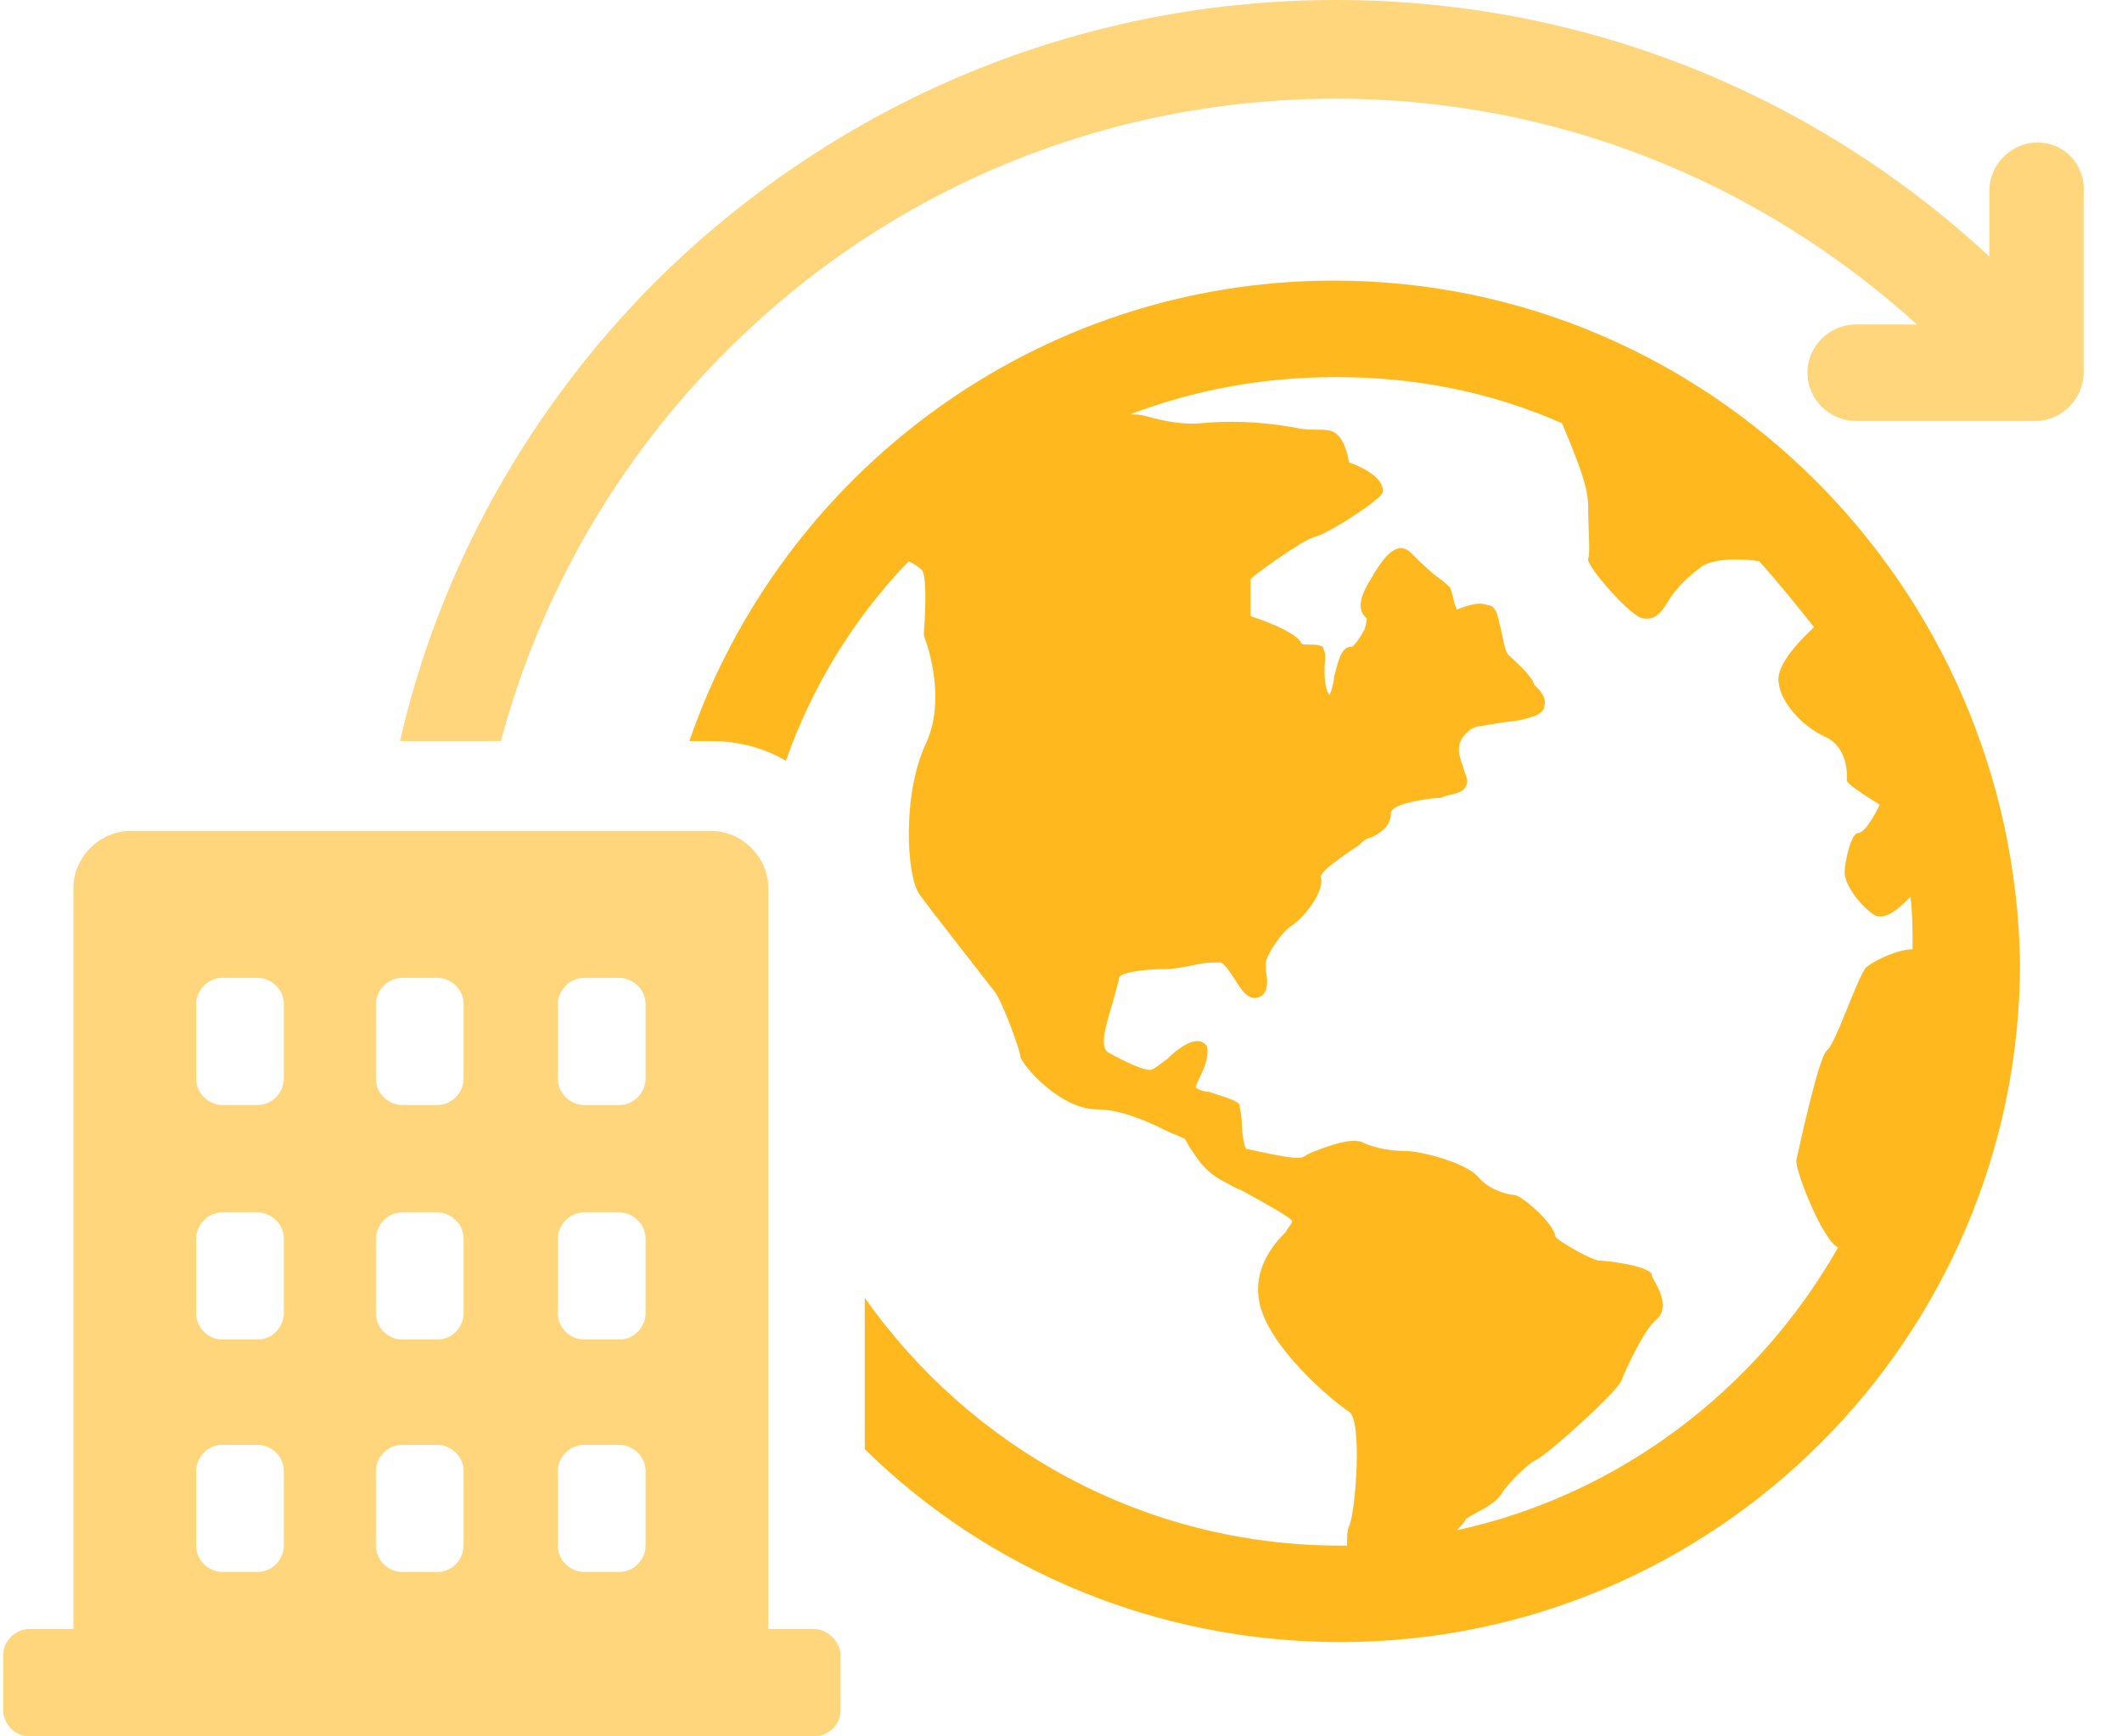
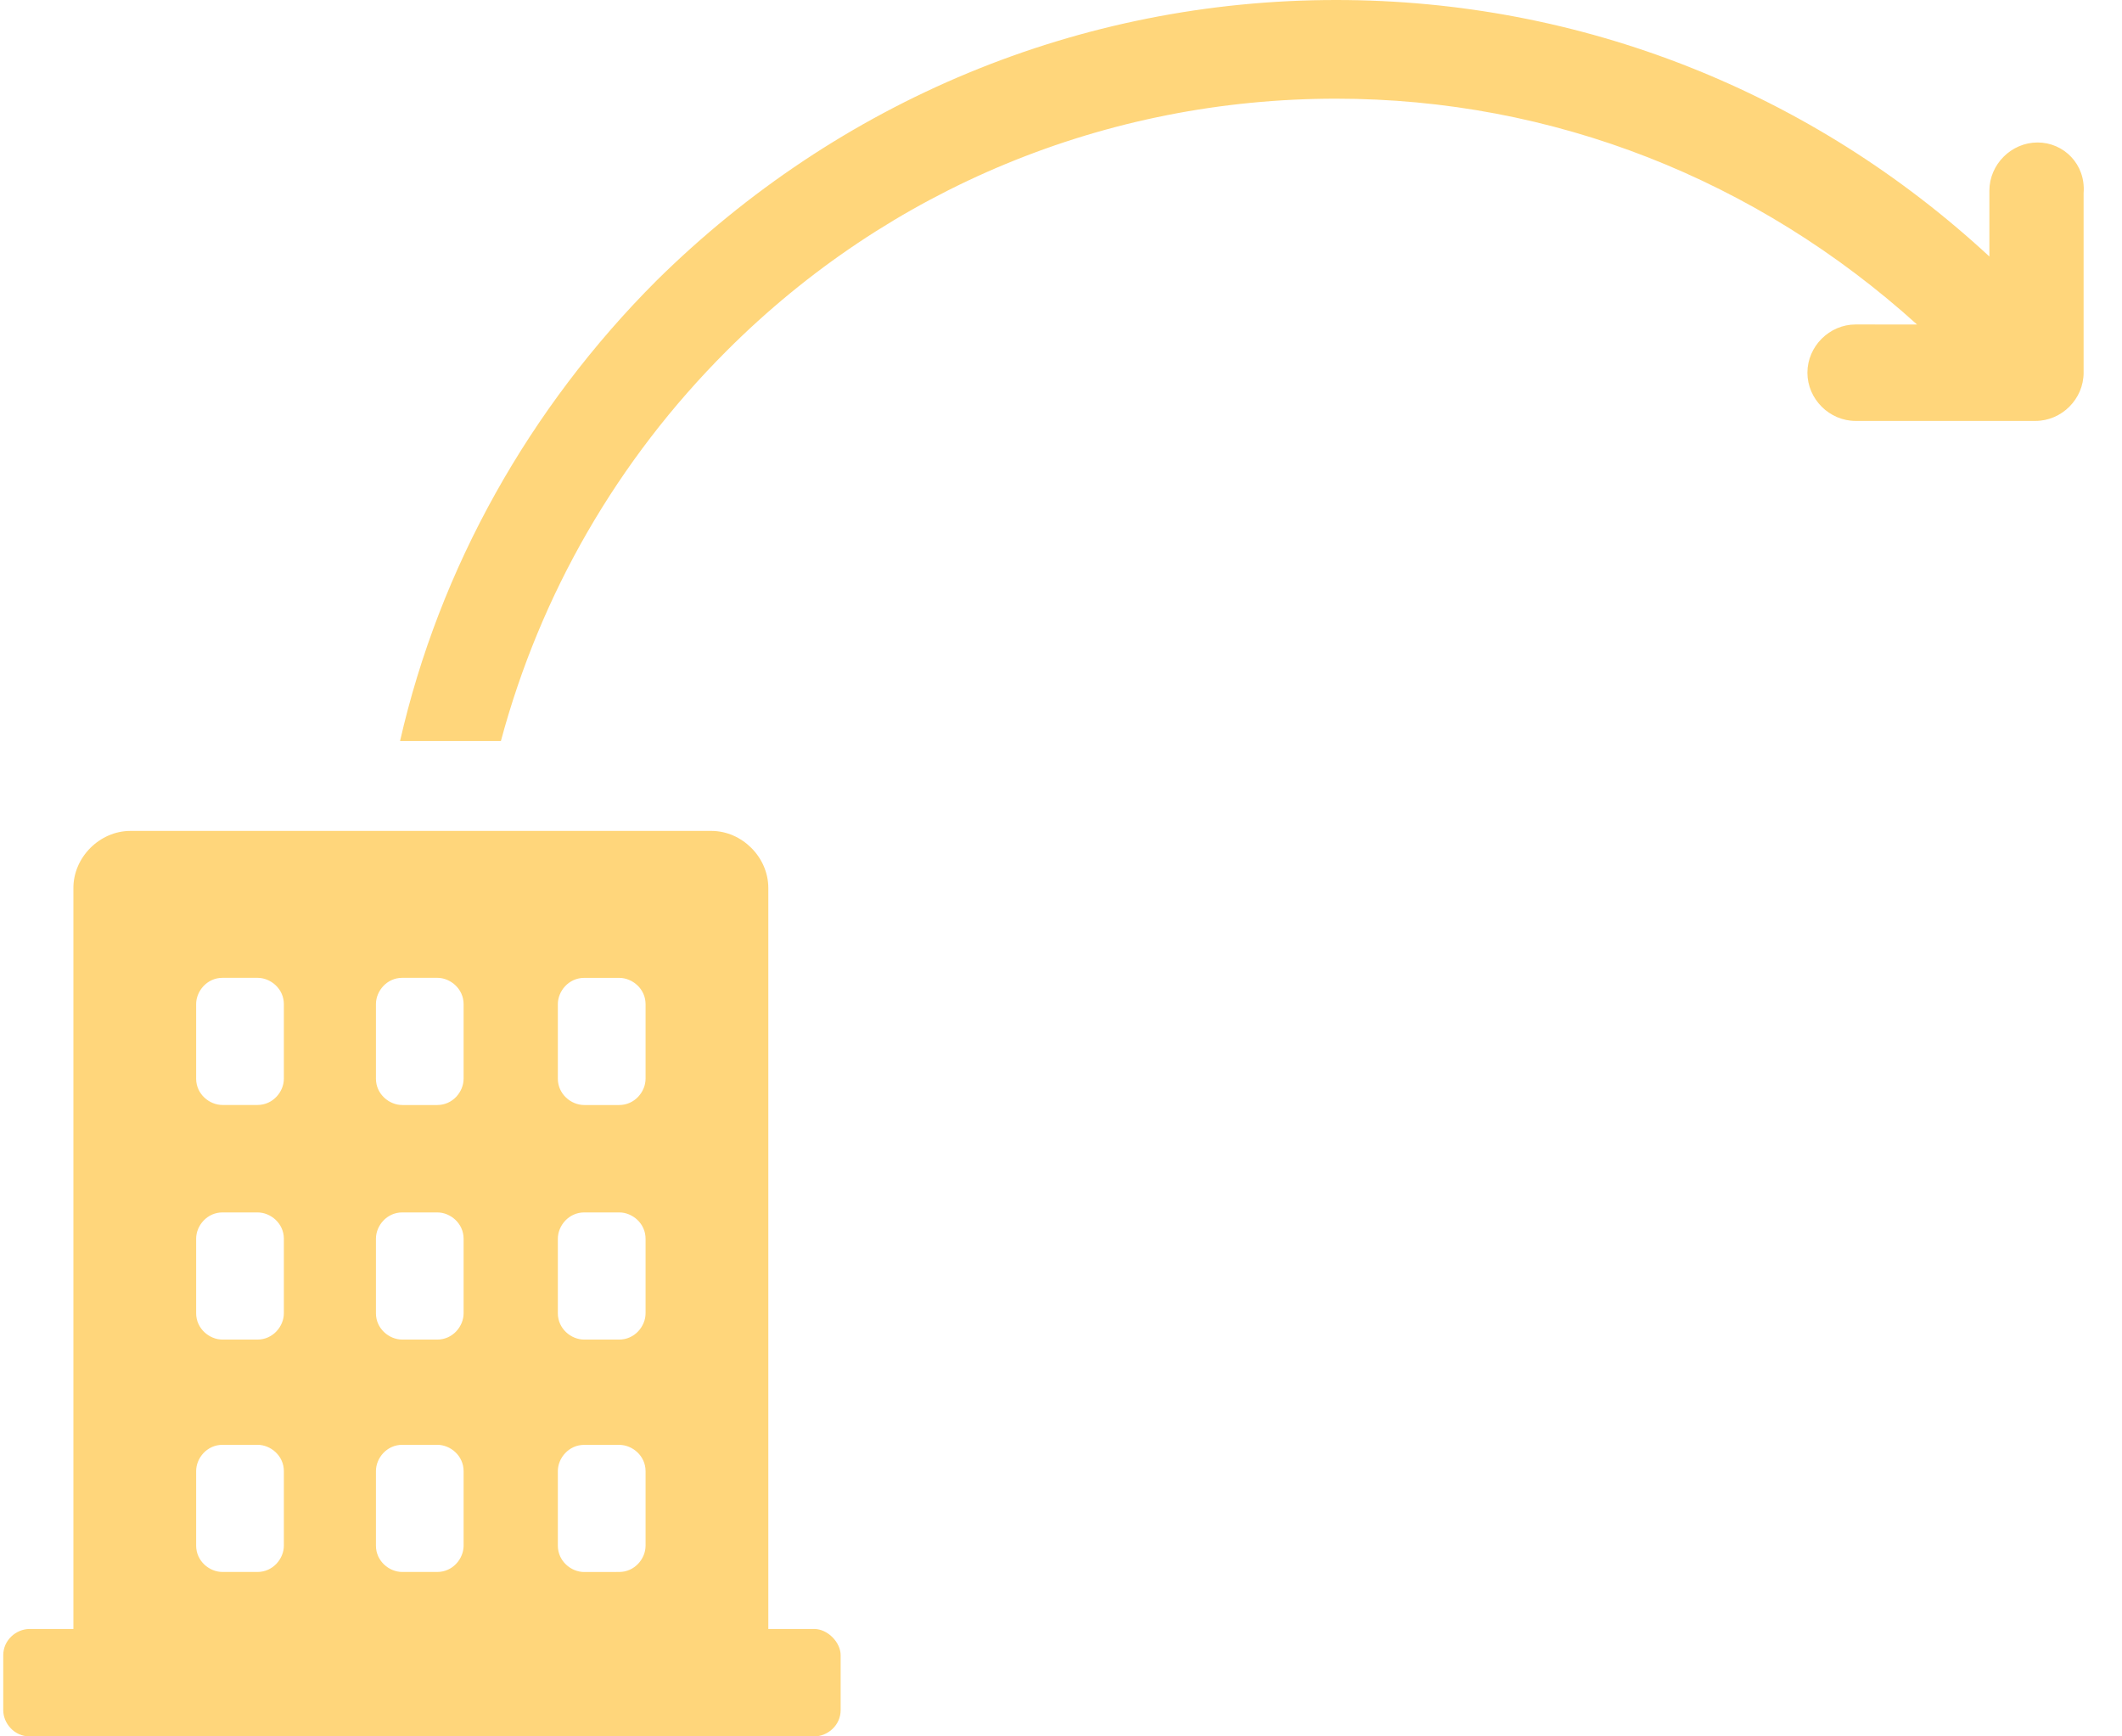
<svg xmlns="http://www.w3.org/2000/svg" width="44" height="36" viewBox="0 0 44 36" fill="none">
-   <path d="M27.658 5.818C21.477 5.818 16.204 9.818 14.295 15.364H14.749C15.295 15.364 15.84 15.5 16.295 15.773C16.84 14.227 17.704 12.818 18.84 11.636C18.931 11.681 19.022 11.727 19.113 11.818C19.204 11.909 19.204 12.5 19.158 13.091V13.181C19.158 13.181 19.658 14.409 19.203 15.409C18.703 16.454 18.794 18.181 19.067 18.545C19.294 18.863 20.476 20.363 20.613 20.545C20.749 20.682 21.158 21.773 21.158 21.909C21.204 22.091 21.977 23 22.749 23C23.204 23 23.749 23.227 24.113 23.409C24.295 23.5 24.431 23.545 24.522 23.591C24.567 23.591 24.613 23.682 24.658 23.772C24.795 23.954 24.931 24.272 25.386 24.5C25.477 24.545 25.613 24.636 25.749 24.681C26.158 24.909 26.749 25.227 26.795 25.318C26.795 25.363 26.704 25.454 26.658 25.545C26.386 25.818 25.977 26.318 26.113 27C26.295 27.909 27.568 29 27.977 29.273C28.25 29.454 28.113 31.318 27.977 31.636C27.931 31.727 27.931 31.864 27.931 32.045H27.795C23.704 32.045 20.113 30 17.931 26.909V30.045C20.477 32.545 23.977 34.045 27.795 34.045C35.568 34.045 41.886 27.727 41.886 19.954C41.749 12.136 35.431 5.818 27.658 5.818L27.658 5.818ZM38.295 16.182C38.295 16.273 38.977 16.682 38.977 16.682C38.977 16.682 38.704 17.273 38.522 17.273C38.386 17.273 38.249 17.864 38.249 18.091C38.249 18.318 38.522 18.727 38.84 18.955C39.113 19.136 39.477 18.727 39.613 18.591C39.658 18.955 39.658 19.318 39.658 19.682C39.34 19.682 38.886 19.909 38.704 20.046C38.522 20.227 38.067 21.637 37.886 21.773C37.704 21.909 37.294 23.864 37.249 24.046C37.204 24.227 37.795 25.727 38.113 25.864C36.431 28.818 33.567 31 30.204 31.727C30.295 31.636 30.385 31.546 30.385 31.5C30.385 31.5 30.522 31.409 30.613 31.364C30.794 31.273 31.022 31.136 31.113 31C31.249 30.773 31.658 30.364 31.84 30.273C32.067 30.182 33.522 28.864 33.613 28.636C33.84 28.091 34.158 27.5 34.34 27.363C34.658 27.091 34.34 26.636 34.249 26.454V26.409C34.113 26.227 33.294 26.136 33.158 26.136C33.022 26.136 32.294 25.727 32.249 25.636C32.249 25.409 31.567 24.773 31.385 24.773C31.294 24.773 30.885 24.682 30.658 24.409C30.385 24.091 29.431 23.864 29.158 23.864C28.885 23.864 28.522 23.818 28.249 23.682C28.022 23.591 27.613 23.727 27.158 23.909C27.067 23.955 27.022 24 26.976 24C26.84 24.046 26.067 23.864 25.84 23.819C25.795 23.773 25.749 23.455 25.749 23.319C25.749 23.091 25.704 23 25.704 22.91C25.658 22.819 25.476 22.773 25.067 22.637C24.976 22.637 24.84 22.592 24.795 22.546C24.795 22.501 24.84 22.41 24.886 22.319C25.022 22.046 25.067 21.819 25.022 21.682C24.977 21.637 24.931 21.591 24.886 21.591C24.704 21.546 24.431 21.728 24.204 21.955C24.068 22.046 23.931 22.182 23.84 22.182C23.704 22.182 23.386 22.046 22.977 21.819C22.749 21.682 23.022 21 23.113 20.637C23.158 20.455 23.204 20.319 23.204 20.273C23.204 20.182 23.613 20.091 24.204 20.091C24.34 20.091 24.567 20.046 24.795 20C24.977 19.955 25.159 19.955 25.295 19.955C25.386 19.955 25.522 20.182 25.613 20.319C25.75 20.546 25.886 20.728 26.068 20.683C26.295 20.637 26.295 20.364 26.25 20.137V19.955C26.25 19.819 26.568 19.319 26.795 19.183C27.068 19.001 27.477 18.455 27.386 18.183C27.386 18.046 27.886 17.728 28.068 17.592C28.159 17.546 28.204 17.501 28.249 17.455C28.295 17.41 28.386 17.364 28.431 17.364C28.613 17.273 28.84 17.137 28.84 16.864C28.84 16.683 29.385 16.592 29.749 16.546C29.84 16.546 29.885 16.546 29.976 16.501C30.204 16.455 30.34 16.41 30.385 16.319C30.476 16.183 30.385 16.092 30.34 15.91C30.34 15.865 30.295 15.819 30.295 15.774C30.204 15.501 30.249 15.319 30.476 15.137C30.567 15.046 30.795 15.046 31.022 15.001C31.249 14.956 31.522 14.956 31.749 14.865C31.931 14.819 32.022 14.728 32.022 14.637C32.067 14.501 31.977 14.365 31.886 14.274C31.84 14.228 31.794 14.183 31.794 14.137C31.658 13.91 31.431 13.728 31.294 13.592C31.203 13.546 31.158 13.183 31.113 13.001C31.067 12.864 31.067 12.774 31.022 12.682C30.976 12.591 30.931 12.546 30.84 12.546C30.658 12.455 30.34 12.591 30.204 12.637C30.204 12.592 30.158 12.546 30.158 12.501C30.113 12.364 30.113 12.274 30.067 12.182C30.022 12.137 29.931 12.046 29.795 11.955C29.613 11.819 29.386 11.591 29.249 11.455C29.158 11.364 29.068 11.364 29.022 11.364C28.795 11.409 28.658 11.637 28.477 11.909C28.477 11.955 28.431 11.955 28.431 12.001C28.159 12.409 28.159 12.682 28.34 12.819C28.34 12.819 28.34 12.909 28.295 13.046C28.204 13.227 28.068 13.409 28.022 13.409C27.795 13.409 27.75 13.728 27.659 14.046C27.659 14.137 27.613 14.319 27.568 14.41C27.522 14.364 27.431 14.182 27.477 13.637V13.591C27.477 13.501 27.431 13.455 27.431 13.41C27.34 13.364 27.25 13.364 27.159 13.364C27.022 13.364 26.977 13.364 26.977 13.319C26.841 13.092 26.204 12.864 25.931 12.774V12.001C26.023 11.91 27.023 11.183 27.25 11.137C27.568 11.046 28.386 10.501 28.522 10.365C28.659 10.274 28.704 10.183 28.659 10.092C28.613 9.865 28.159 9.637 27.977 9.592C27.84 8.909 27.613 8.909 27.34 8.909C27.204 8.909 27.022 8.909 26.84 8.863C26.068 8.727 25.431 8.727 24.931 8.772C24.567 8.818 24.113 8.727 23.795 8.636C23.658 8.591 23.522 8.591 23.431 8.591C24.749 8.091 26.159 7.818 27.704 7.818C29.386 7.818 30.931 8.136 32.386 8.773C32.431 8.864 32.477 9 32.522 9.091C32.658 9.455 32.931 10.046 32.931 10.5C32.931 10.955 32.977 11.455 32.931 11.591C32.886 11.727 33.84 12.818 34.068 12.818C34.295 12.864 34.431 12.727 34.568 12.5C34.704 12.273 34.886 12.045 35.249 11.773C35.522 11.545 36.204 11.591 36.477 11.636C36.886 12.091 37.249 12.545 37.613 13L37.477 13.136C37.295 13.318 36.795 13.818 36.886 14.182C36.931 14.546 37.34 15.046 37.84 15.273C38.34 15.5 38.295 16.091 38.295 16.182L38.295 16.182Z" fill="#FFB81D" />
  <path d="M42.25 2.954C41.704 2.954 41.25 3.409 41.25 3.954V5.318C37.568 1.909 32.795 0 27.704 0C22.386 0 17.386 2.091 13.613 5.818C10.976 8.455 9.113 11.773 8.295 15.364H10.386C11.204 12.318 12.795 9.546 15.068 7.273C18.431 3.909 22.931 2.046 27.704 2.046C32.204 2.046 36.431 3.727 39.75 6.728L38.477 6.727C37.932 6.727 37.477 7.182 37.477 7.727C37.477 8.273 37.932 8.727 38.477 8.727H42.204C42.75 8.727 43.204 8.273 43.204 7.727V4C43.25 3.409 42.795 2.954 42.25 2.954L42.25 2.954Z" fill="#FFB81D" fill-opacity="0.58" />
  <path d="M16.886 33.773H15.931L15.931 18.409C15.931 17.773 15.386 17.227 14.749 17.227H2.704C2.068 17.227 1.522 17.773 1.522 18.409V33.773H0.613C0.34 33.773 0.067 34 0.067 34.318V35.455C0.067 35.727 0.294 36 0.613 36H16.885C17.158 36 17.431 35.773 17.431 35.455V34.318C17.431 34.046 17.158 33.773 16.885 33.773H16.886ZM5.886 32.045C5.886 32.318 5.658 32.591 5.34 32.591H4.613C4.34 32.591 4.067 32.364 4.067 32.045V30.5C4.067 30.227 4.295 29.955 4.613 29.955H5.34C5.613 29.955 5.886 30.182 5.886 30.5V32.045ZM5.886 27.227C5.886 27.5 5.658 27.773 5.34 27.773H4.613C4.34 27.773 4.067 27.545 4.067 27.227V25.682C4.067 25.409 4.295 25.137 4.613 25.137H5.34C5.613 25.137 5.886 25.364 5.886 25.682V27.227ZM5.886 22.364C5.886 22.637 5.658 22.909 5.34 22.909H4.613C4.34 22.909 4.067 22.682 4.067 22.364V20.819C4.067 20.546 4.295 20.273 4.613 20.273H5.34C5.613 20.273 5.886 20.5 5.886 20.819V22.364ZM9.613 32.046C9.613 32.318 9.386 32.591 9.068 32.591H8.34C8.068 32.591 7.795 32.364 7.795 32.046V30.5C7.795 30.228 8.022 29.955 8.34 29.955H9.068C9.34 29.955 9.613 30.182 9.613 30.5V32.046ZM9.613 27.228C9.613 27.5 9.386 27.773 9.068 27.773H8.34C8.068 27.773 7.795 27.546 7.795 27.228V25.682C7.795 25.41 8.022 25.137 8.34 25.137H9.068C9.34 25.137 9.613 25.364 9.613 25.682V27.228ZM9.613 22.364C9.613 22.637 9.386 22.91 9.068 22.91H8.34C8.068 22.91 7.795 22.682 7.795 22.364V20.819C7.795 20.546 8.022 20.273 8.34 20.273H9.068C9.34 20.273 9.613 20.501 9.613 20.819V22.364ZM13.386 32.046C13.386 32.319 13.158 32.591 12.84 32.591L12.113 32.592C11.84 32.592 11.567 32.364 11.567 32.046V30.501C11.567 30.228 11.795 29.956 12.113 29.956H12.84C13.113 29.956 13.386 30.183 13.386 30.501V32.046ZM13.386 27.228C13.386 27.5 13.158 27.773 12.84 27.773H12.113C11.84 27.773 11.567 27.546 11.567 27.228V25.683C11.567 25.41 11.795 25.137 12.113 25.137H12.84C13.113 25.137 13.386 25.364 13.386 25.683V27.228ZM13.386 22.364C13.386 22.637 13.158 22.91 12.84 22.91H12.113C11.84 22.91 11.567 22.682 11.567 22.364V20.819C11.567 20.546 11.795 20.274 12.113 20.274H12.84C13.113 20.274 13.386 20.501 13.386 20.819V22.364Z" fill="#FFB81D" fill-opacity="0.58" />
</svg>